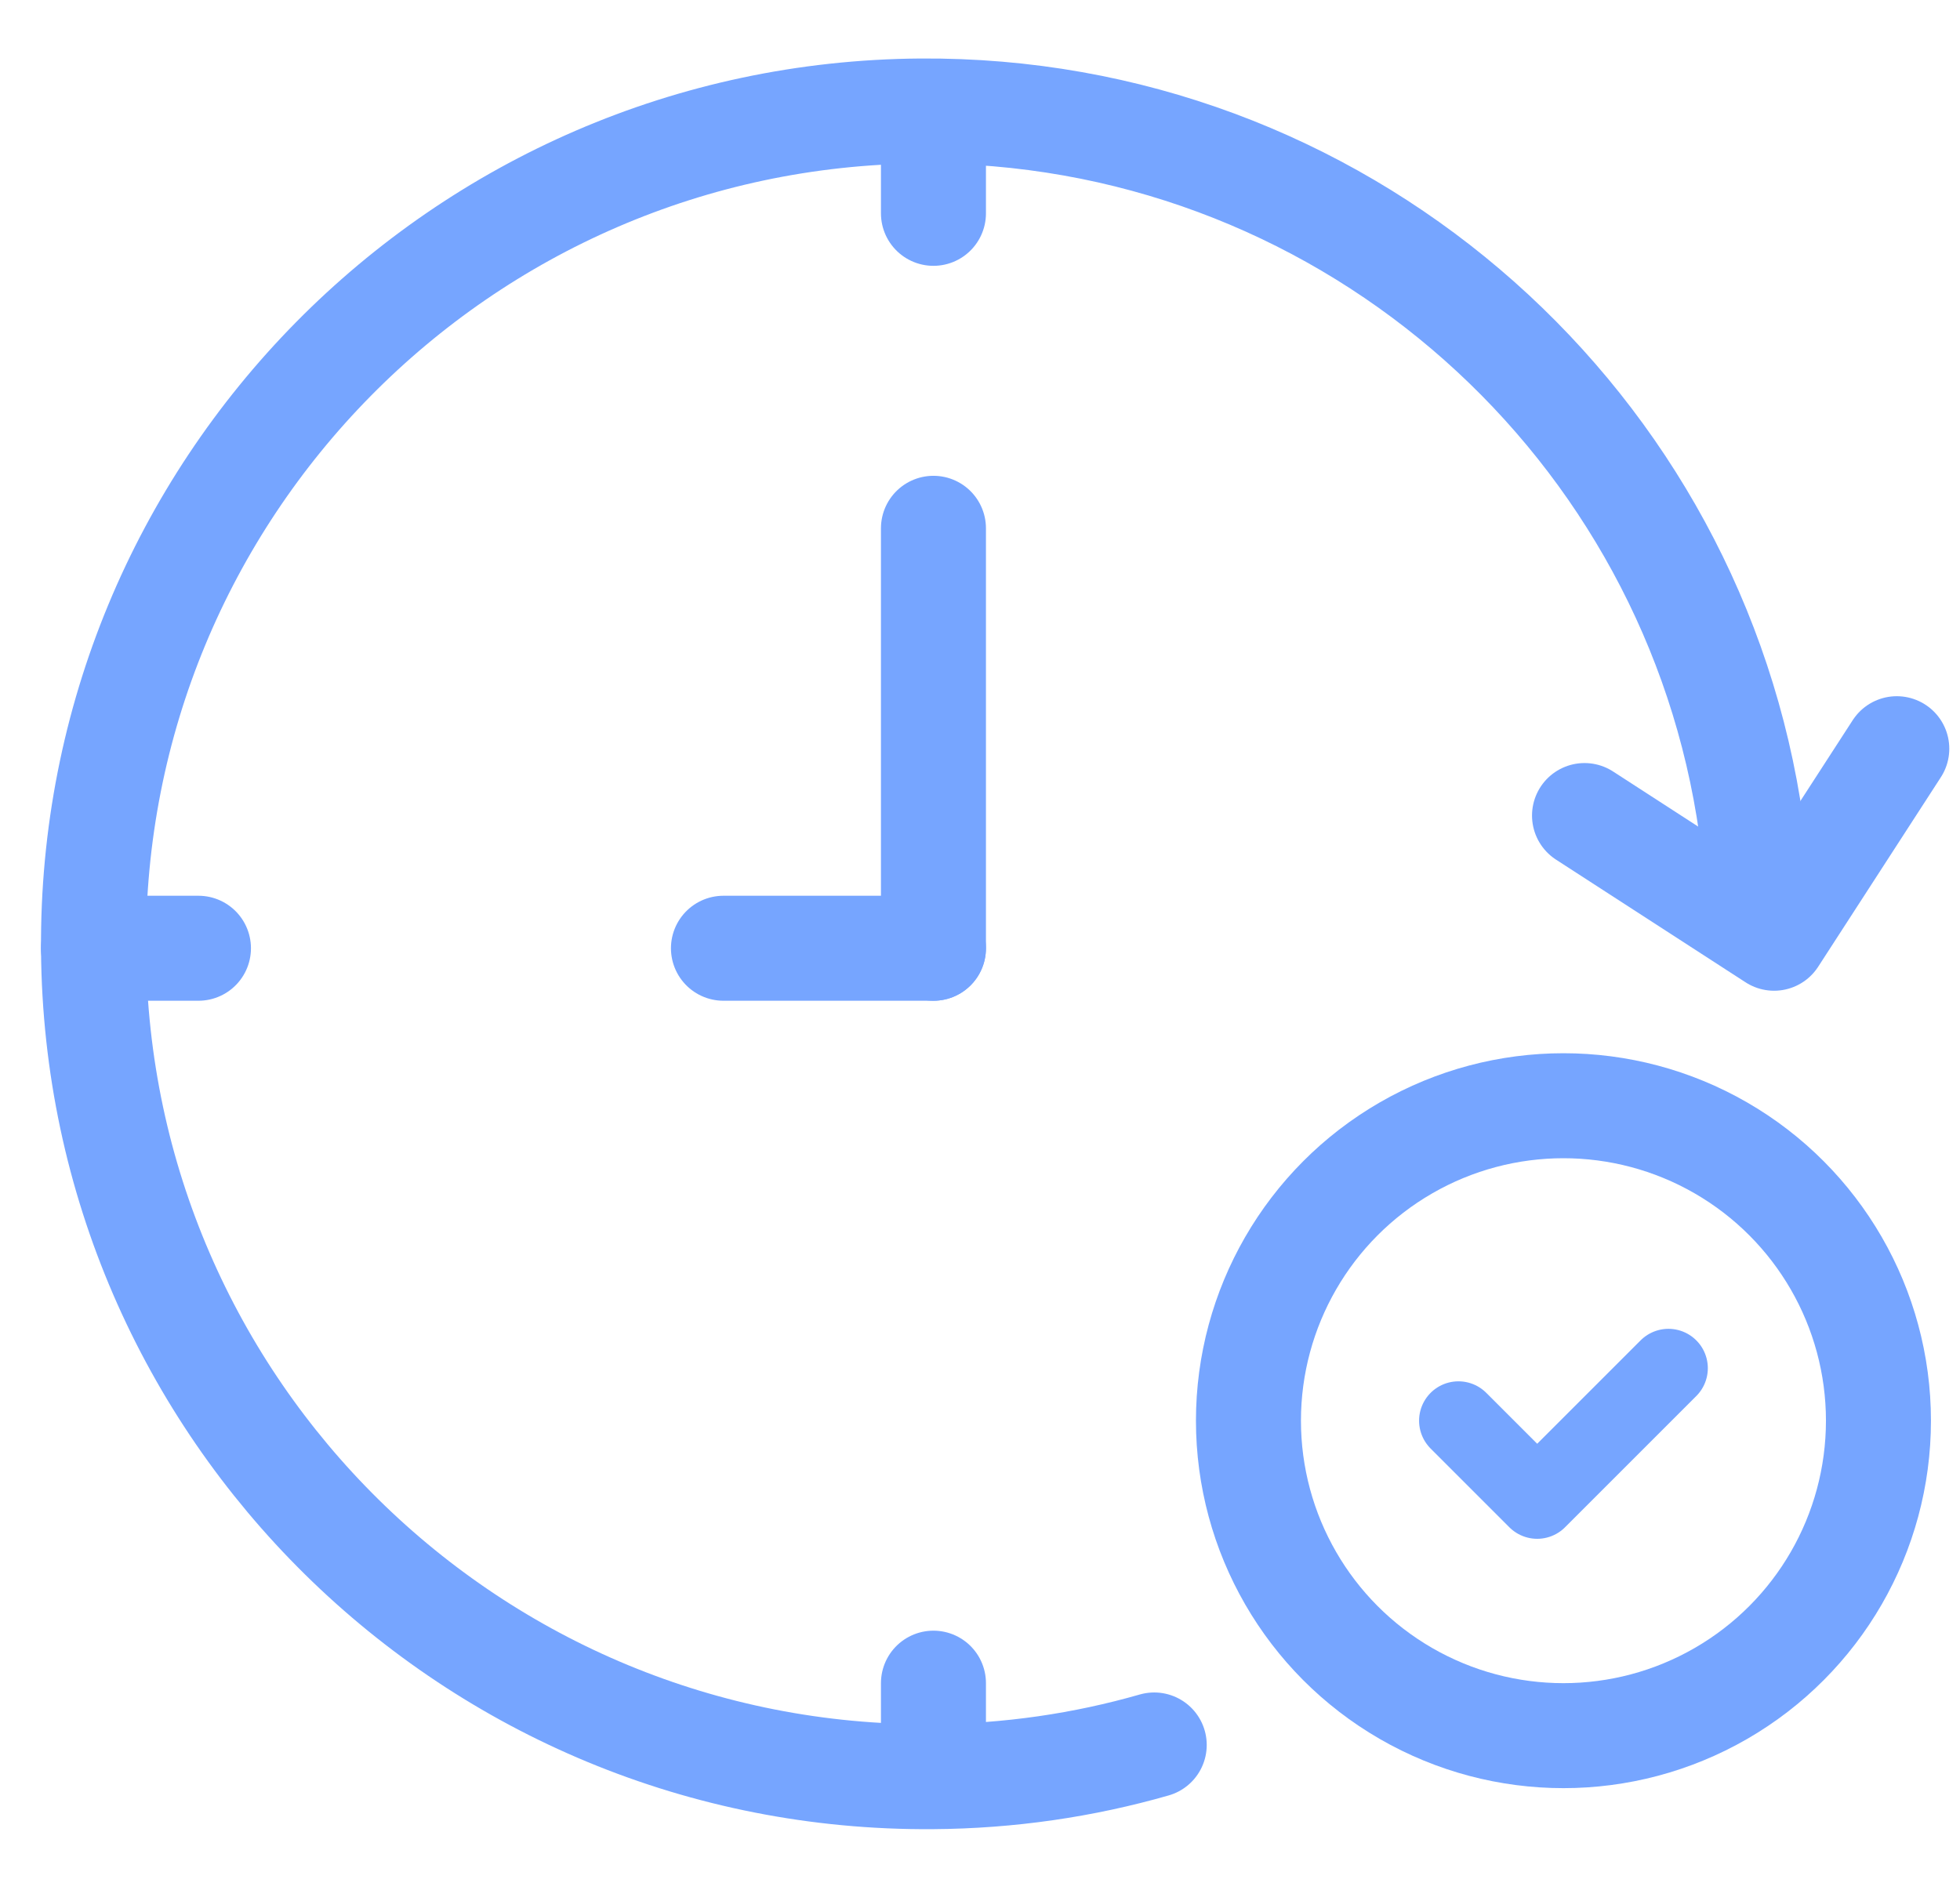
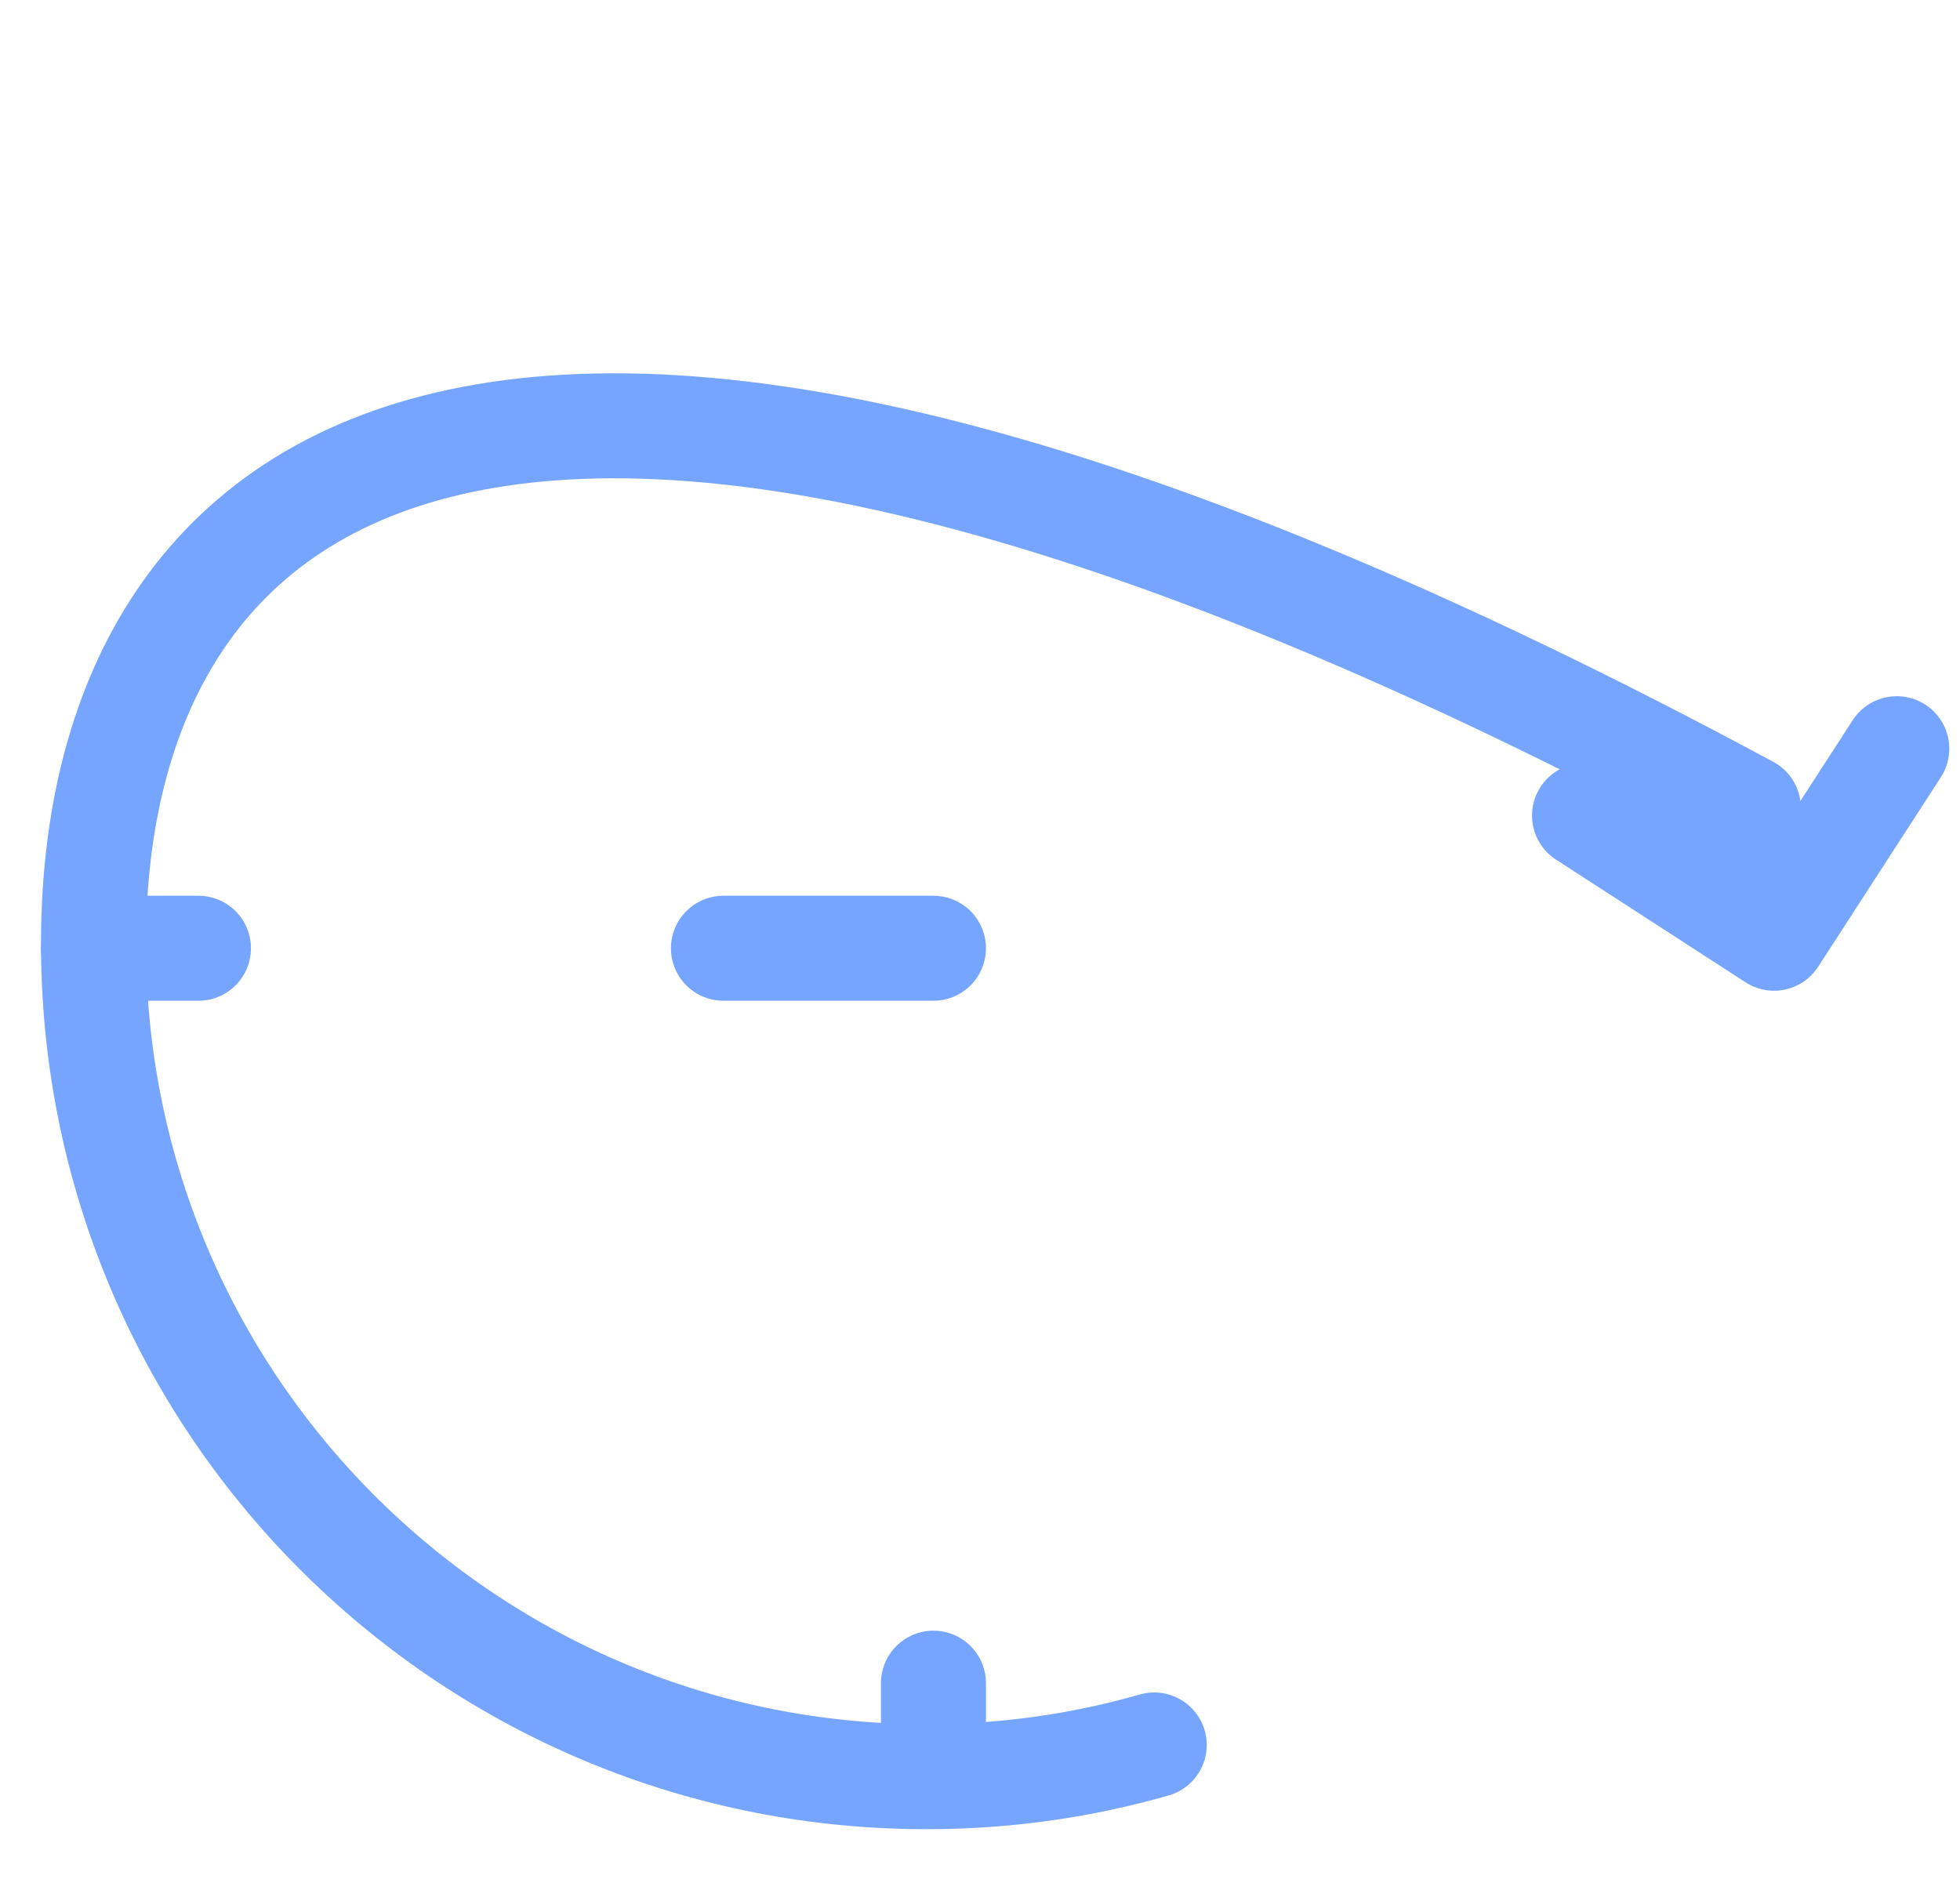
<svg xmlns="http://www.w3.org/2000/svg" width="28" height="27" viewBox="0 0 28 27" fill="none">
  <g id="Group 1144253">
-     <path id="Vector" d="M25.127 13.039C25.108 12.532 25.057 12.033 24.977 11.545C24.045 5.862 19.088 1.543 13.149 1.586C6.579 1.633 1.288 7.001 1.336 13.571C1.383 20.141 6.751 25.432 13.321 25.384C14.418 25.377 15.482 25.22 16.489 24.931" stroke="#76A5FF" stroke-width="1.5" stroke-linecap="round" stroke-linejoin="round" />
+     <path id="Vector" d="M25.127 13.039C25.108 12.532 25.057 12.033 24.977 11.545C6.579 1.633 1.288 7.001 1.336 13.571C1.383 20.141 6.751 25.432 13.321 25.384C14.418 25.377 15.482 25.22 16.489 24.931" stroke="#76A5FF" stroke-width="1.5" stroke-linecap="round" stroke-linejoin="round" />
    <path id="Vector 1372" d="M22.636 11.652L25.344 13.405L27.097 10.697" stroke="#76A5FF" stroke-width="1.5" stroke-linecap="round" stroke-linejoin="round" />
-     <path id="Vector 1373" d="M13.335 7.548L13.335 13.548" stroke="#76A5FF" stroke-width="1.5" stroke-linecap="round" stroke-linejoin="round" />
    <path id="Vector 1377" d="M13.335 24.048L13.335 24.798" stroke="#76A5FF" stroke-width="1.5" stroke-linecap="round" stroke-linejoin="round" />
-     <path id="Vector 1375" d="M13.335 1.875L13.335 3.048" stroke="#76A5FF" stroke-width="1.5" stroke-linecap="round" stroke-linejoin="round" />
    <path id="Vector 1374" d="M10.335 13.548L13.335 13.548" stroke="#76A5FF" stroke-width="1.5" stroke-linecap="round" stroke-linejoin="round" />
    <path id="Vector 1376" d="M1.335 13.548L2.835 13.548" stroke="#76A5FF" stroke-width="1.5" stroke-linecap="round" stroke-linejoin="round" />
-     <circle id="Ellipse 2591" cx="22.335" cy="20.298" r="4.5" stroke="#76A5FF" stroke-width="1.5" stroke-linecap="round" stroke-linejoin="round" />
-     <path id="Vector 1336" d="M20.835 20.298C21.323 20.787 21.96 21.423 21.96 21.423L23.835 19.548" stroke="#76A5FF" stroke-width="1.125" stroke-linecap="round" stroke-linejoin="round" />
  </g>
</svg>